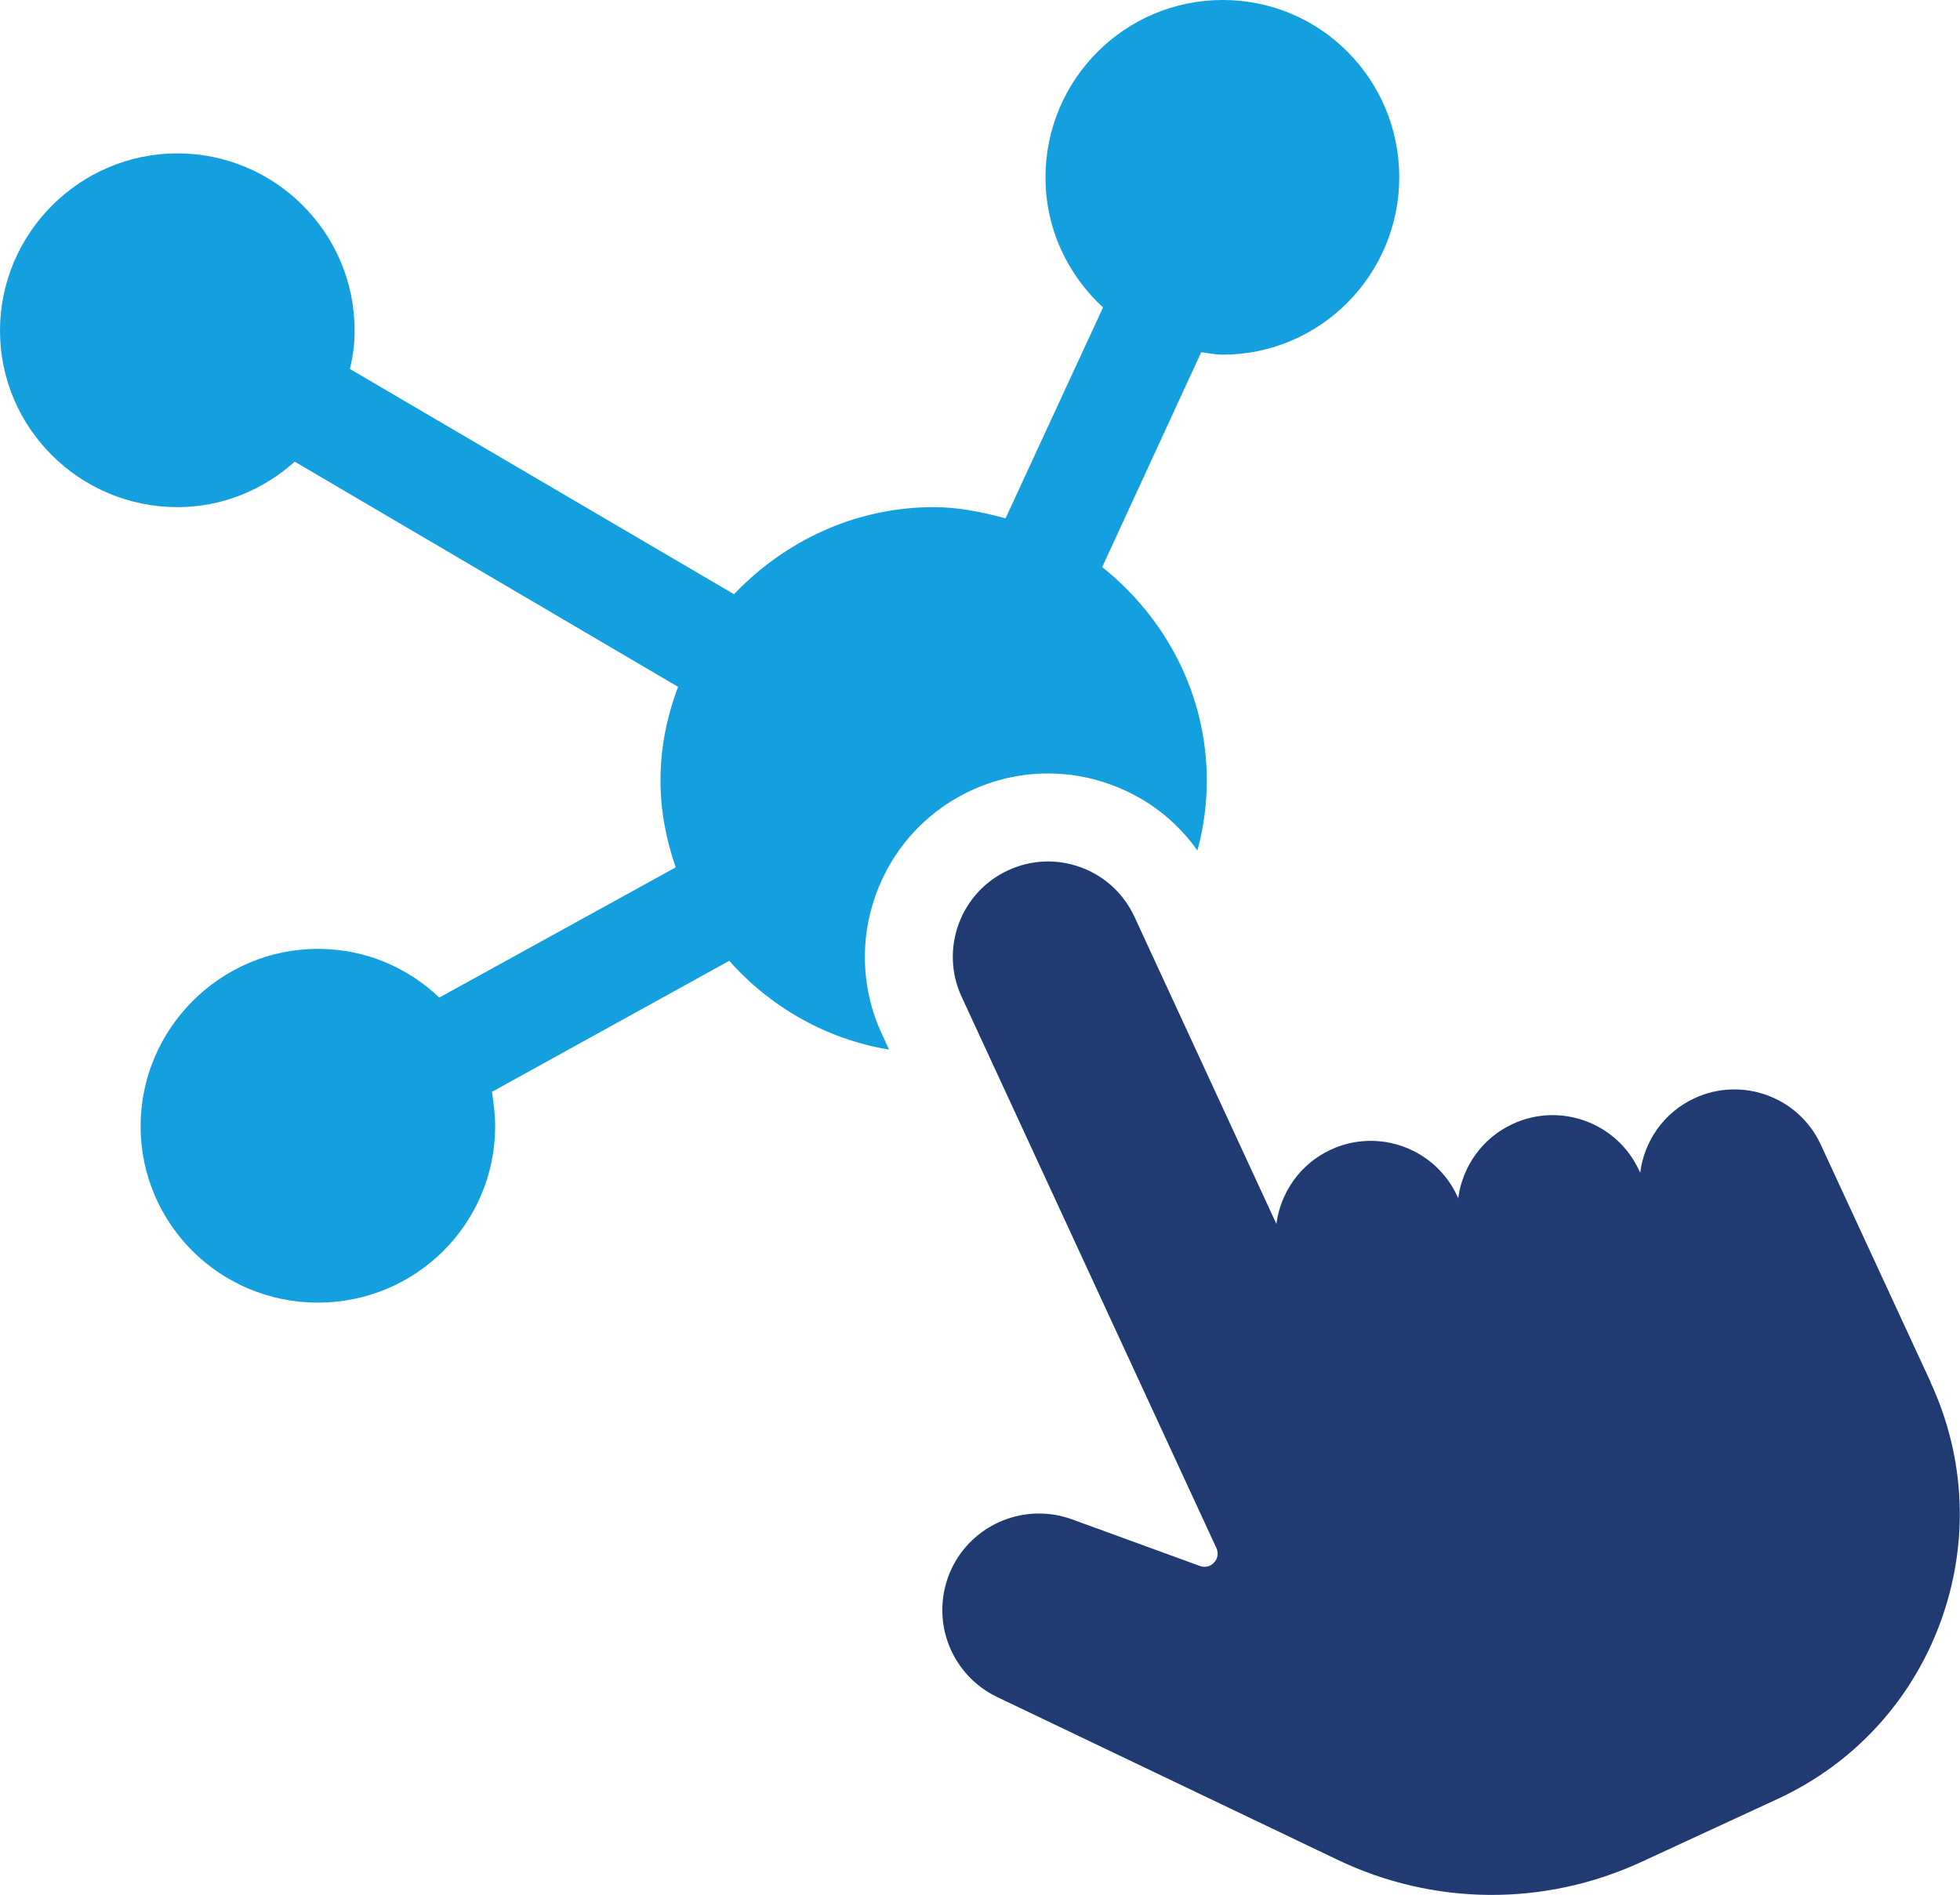
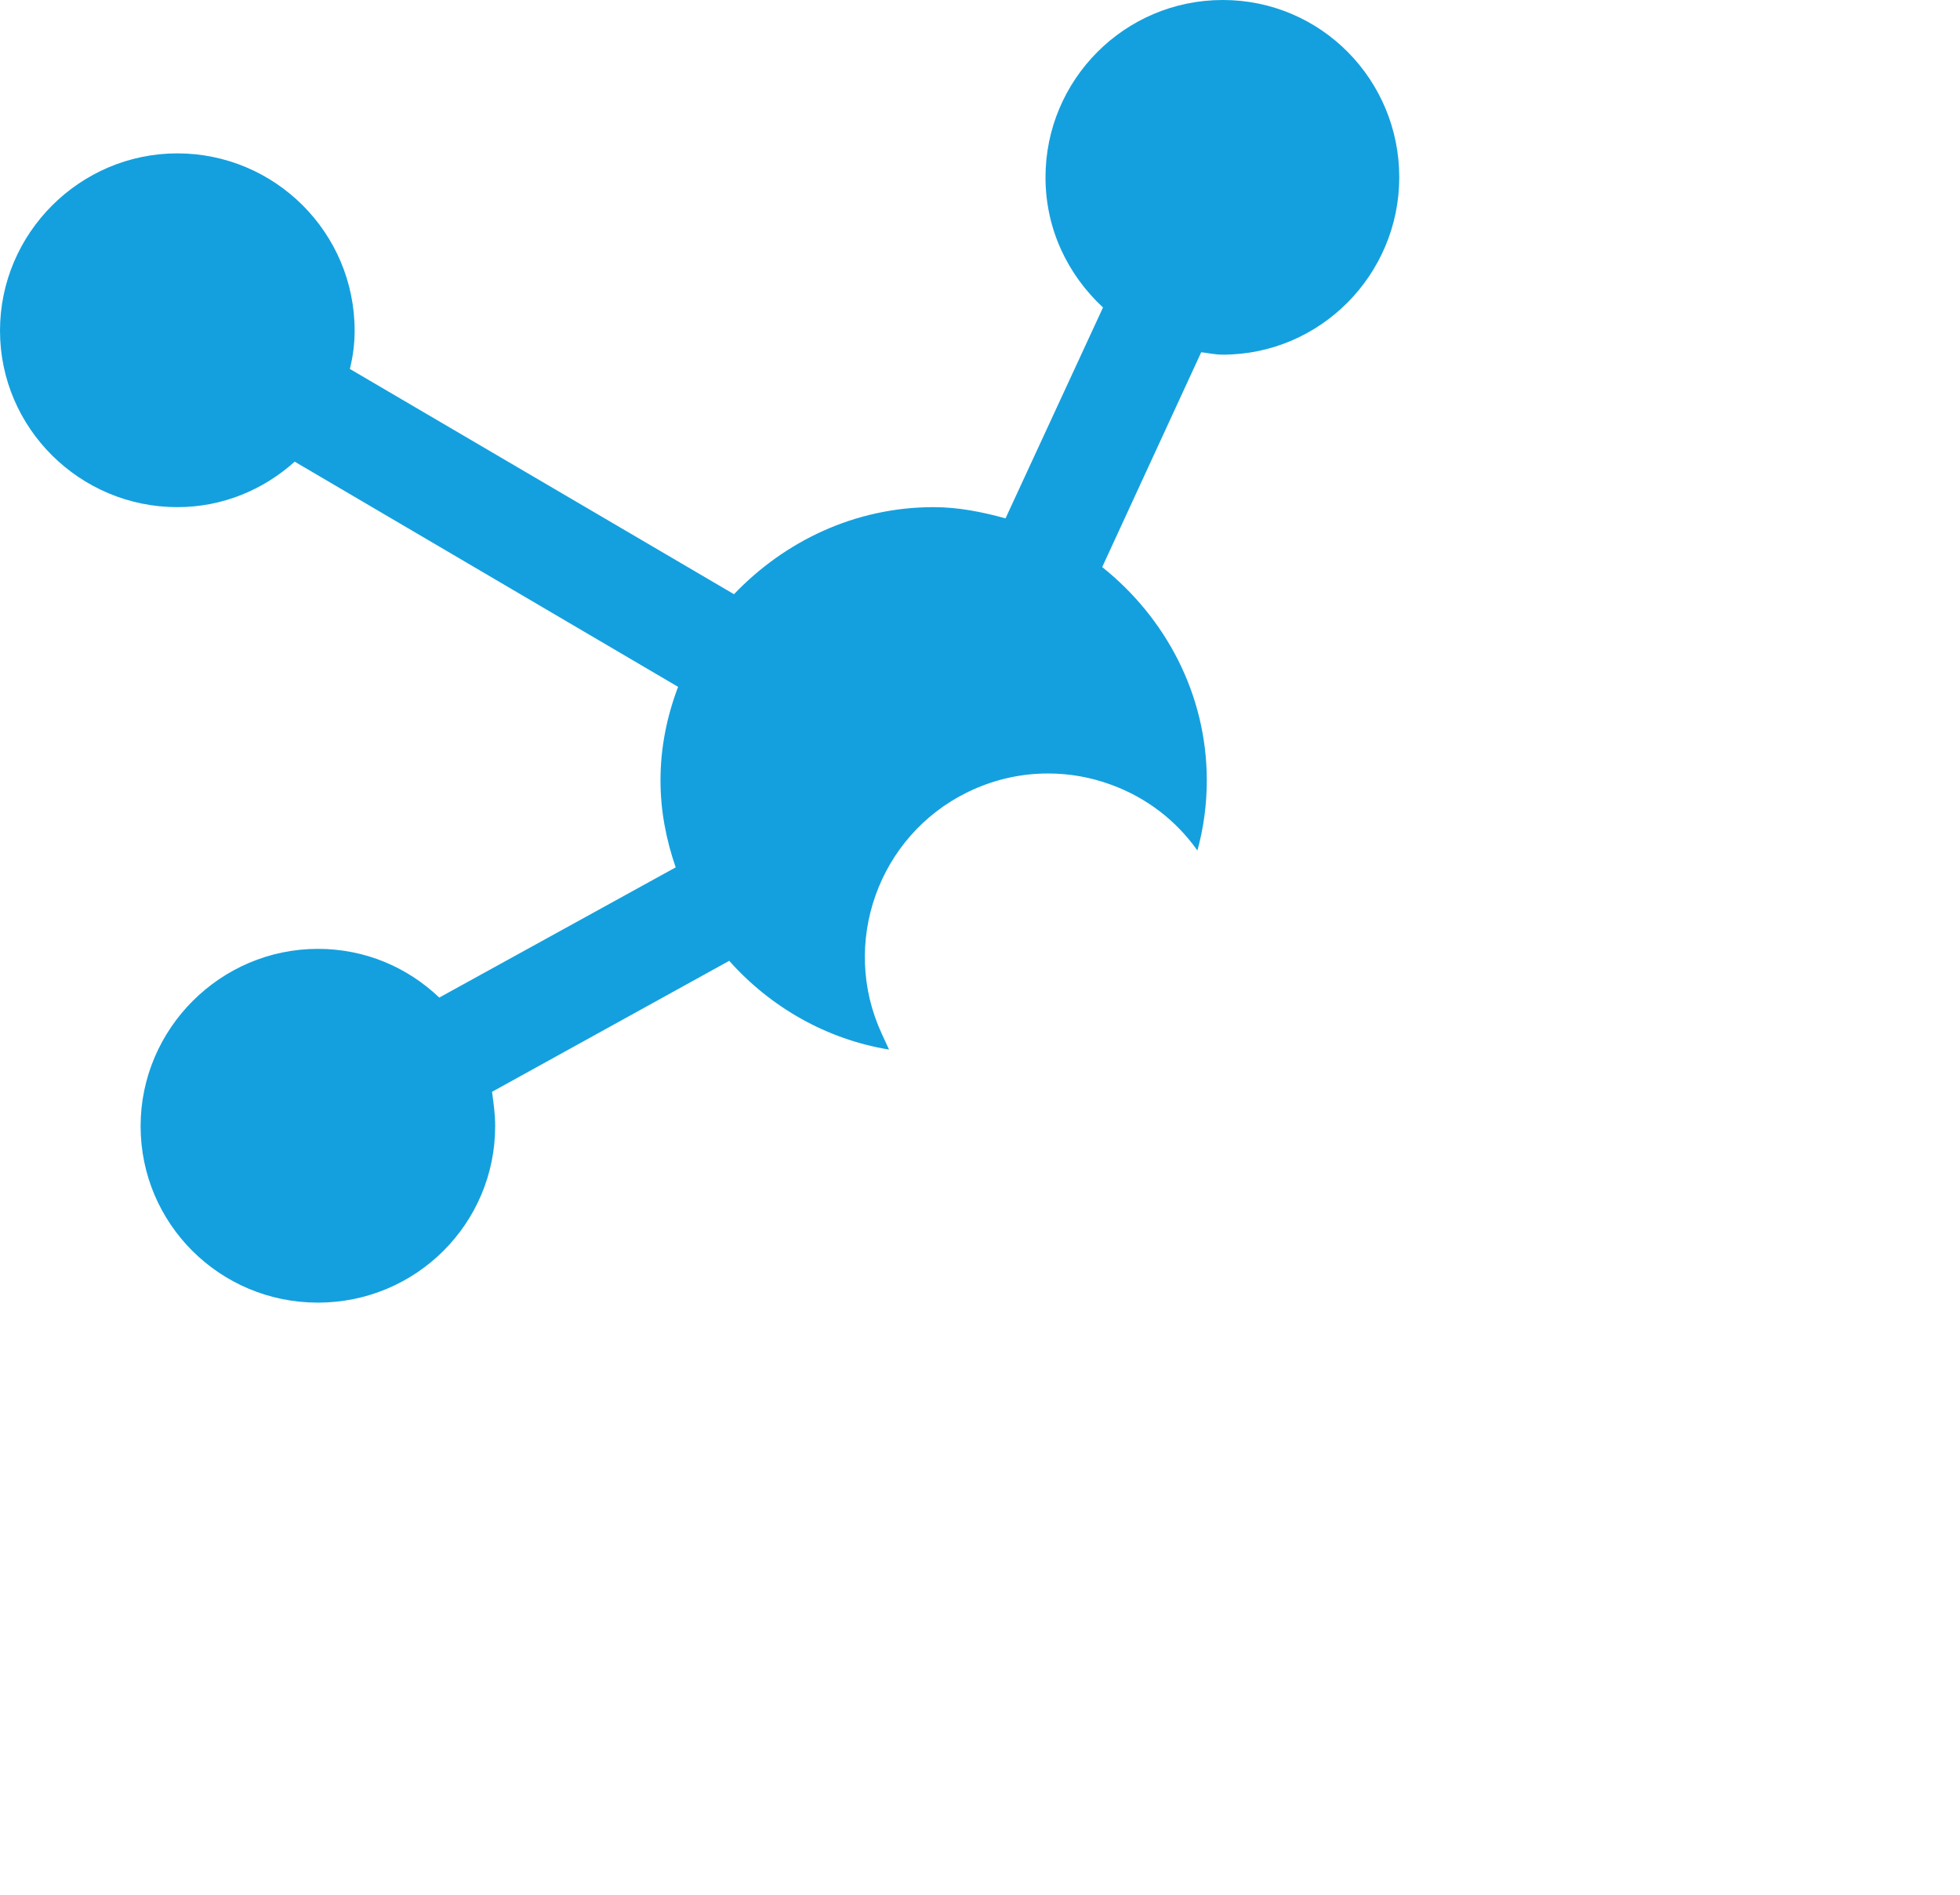
<svg xmlns="http://www.w3.org/2000/svg" id="Layer_2" viewBox="0 0 267.22 258.35">
  <defs>
    <style>.cls-1{fill:#203a72;}.cls-1,.cls-2{stroke-width:0px;}.cls-2{fill:#14a0de;}</style>
  </defs>
  <g id="Layer_1-2">
    <path class="cls-2" d="M190.77,24.17c0,13.29-10.78,24.18-24.06,24.18-1.09,0-1.96-.22-2.94-.33l-13.5,29.29c8.6,6.86,14.26,17.31,14.26,29.08,0,3.31-.44,6.5-1.28,9.56-2.9-4.1-6.96-7.22-11.77-8.97-2.77-1.02-5.66-1.53-8.59-1.53-3.57,0-7.03.75-10.3,2.23l-.7.33c-12.13,5.94-17.37,20.59-11.68,32.91l1,2.17c-8.58-1.4-16.23-5.84-21.79-12.1l-32.34,17.86c.21,1.52.43,3.05.43,4.68,0,13.28-10.78,24.06-24.17,24.06s-24.17-10.78-24.17-24.06,10.89-24.17,24.17-24.17c6.43,0,12.2,2.5,16.55,6.64l32.23-17.75c-1.31-3.81-2.07-7.73-2.07-11.86,0-4.47.87-8.72,2.4-12.75l-52.27-30.7c-4.24,3.81-9.8,6.2-16,6.2-13.29,0-24.18-10.77-24.18-24.06s10.89-24.17,24.18-24.17,24.17,10.78,24.17,24.17c0,1.74-.22,3.49-.65,5.22l52.37,30.71c6.86-7.18,16.44-11.87,27.22-11.87,3.38,0,6.64.66,9.8,1.53l13.29-28.75c-4.8-4.46-7.84-10.67-7.84-17.75,0-13.28,10.77-24.17,24.17-24.17s24.06,10.89,24.06,24.17Z" />
-     <path class="cls-1" d="M263.25,188.5l-15.02-32.47c-3-6.48-10.71-9.31-17.2-6.31-4.2,1.94-6.87,5.87-7.41,10.16l-.15-.32c-3-6.5-10.73-9.34-17.23-6.33-4.2,1.94-6.87,5.85-7.43,10.13l-.13-.29c-3-6.5-10.73-9.34-17.23-6.34-4.2,1.94-6.87,5.85-7.43,10.13l-19.35-41.87c-1.46-3.16-4.06-5.55-7.32-6.75-3.25-1.19-6.77-1.04-9.91.41-.01,0-.02.01-.04.02-6.47,3.01-9.3,10.73-6.3,17.21l34.74,75.17c.31.68.2,1.42-.31,1.97-.51.55-1.23.73-1.94.47l-17.45-6.36c-5.89-2.14-12.52.19-15.77,5.55-1.92,3.17-2.41,7.03-1.35,10.58,1.06,3.55,3.59,6.51,6.93,8.1l46.35,22.16c13.14,6.31,28.27,6.43,41.5.31l18.54-8.57c10.37-4.79,18.25-13.34,22.2-24.06,3.94-10.72,3.48-22.34-1.32-32.71Z" />
  </g>
</svg>